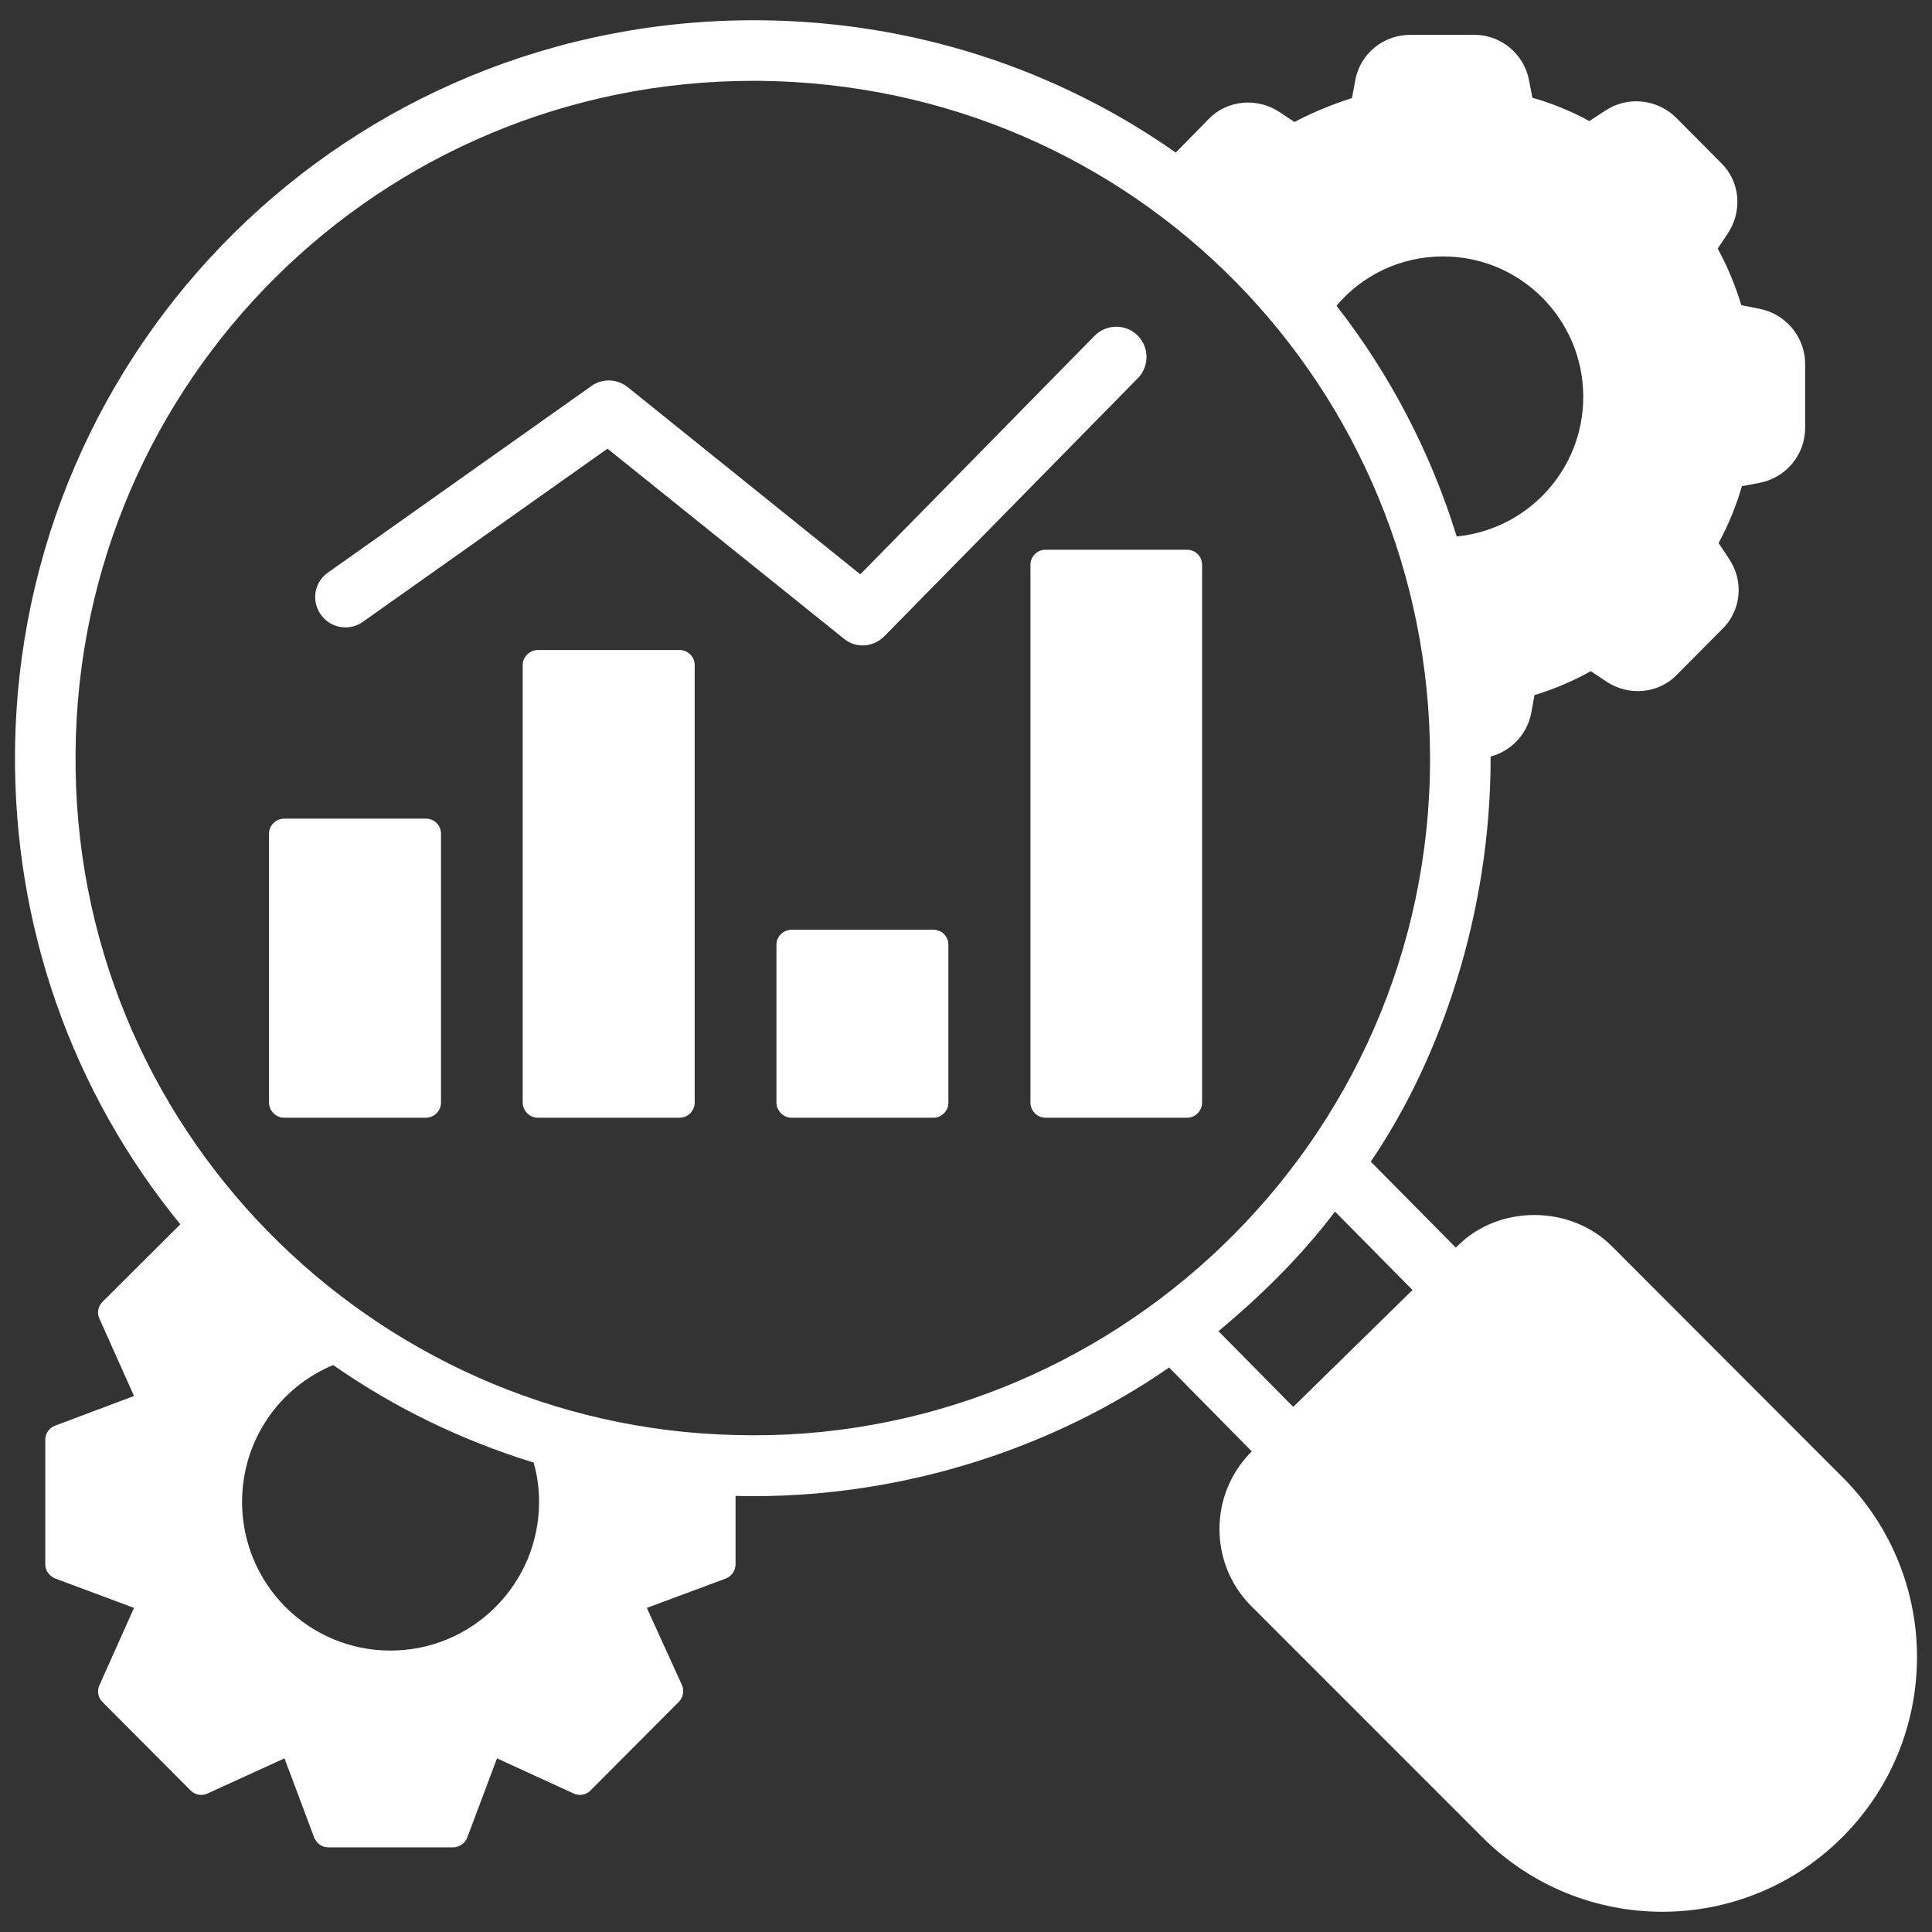
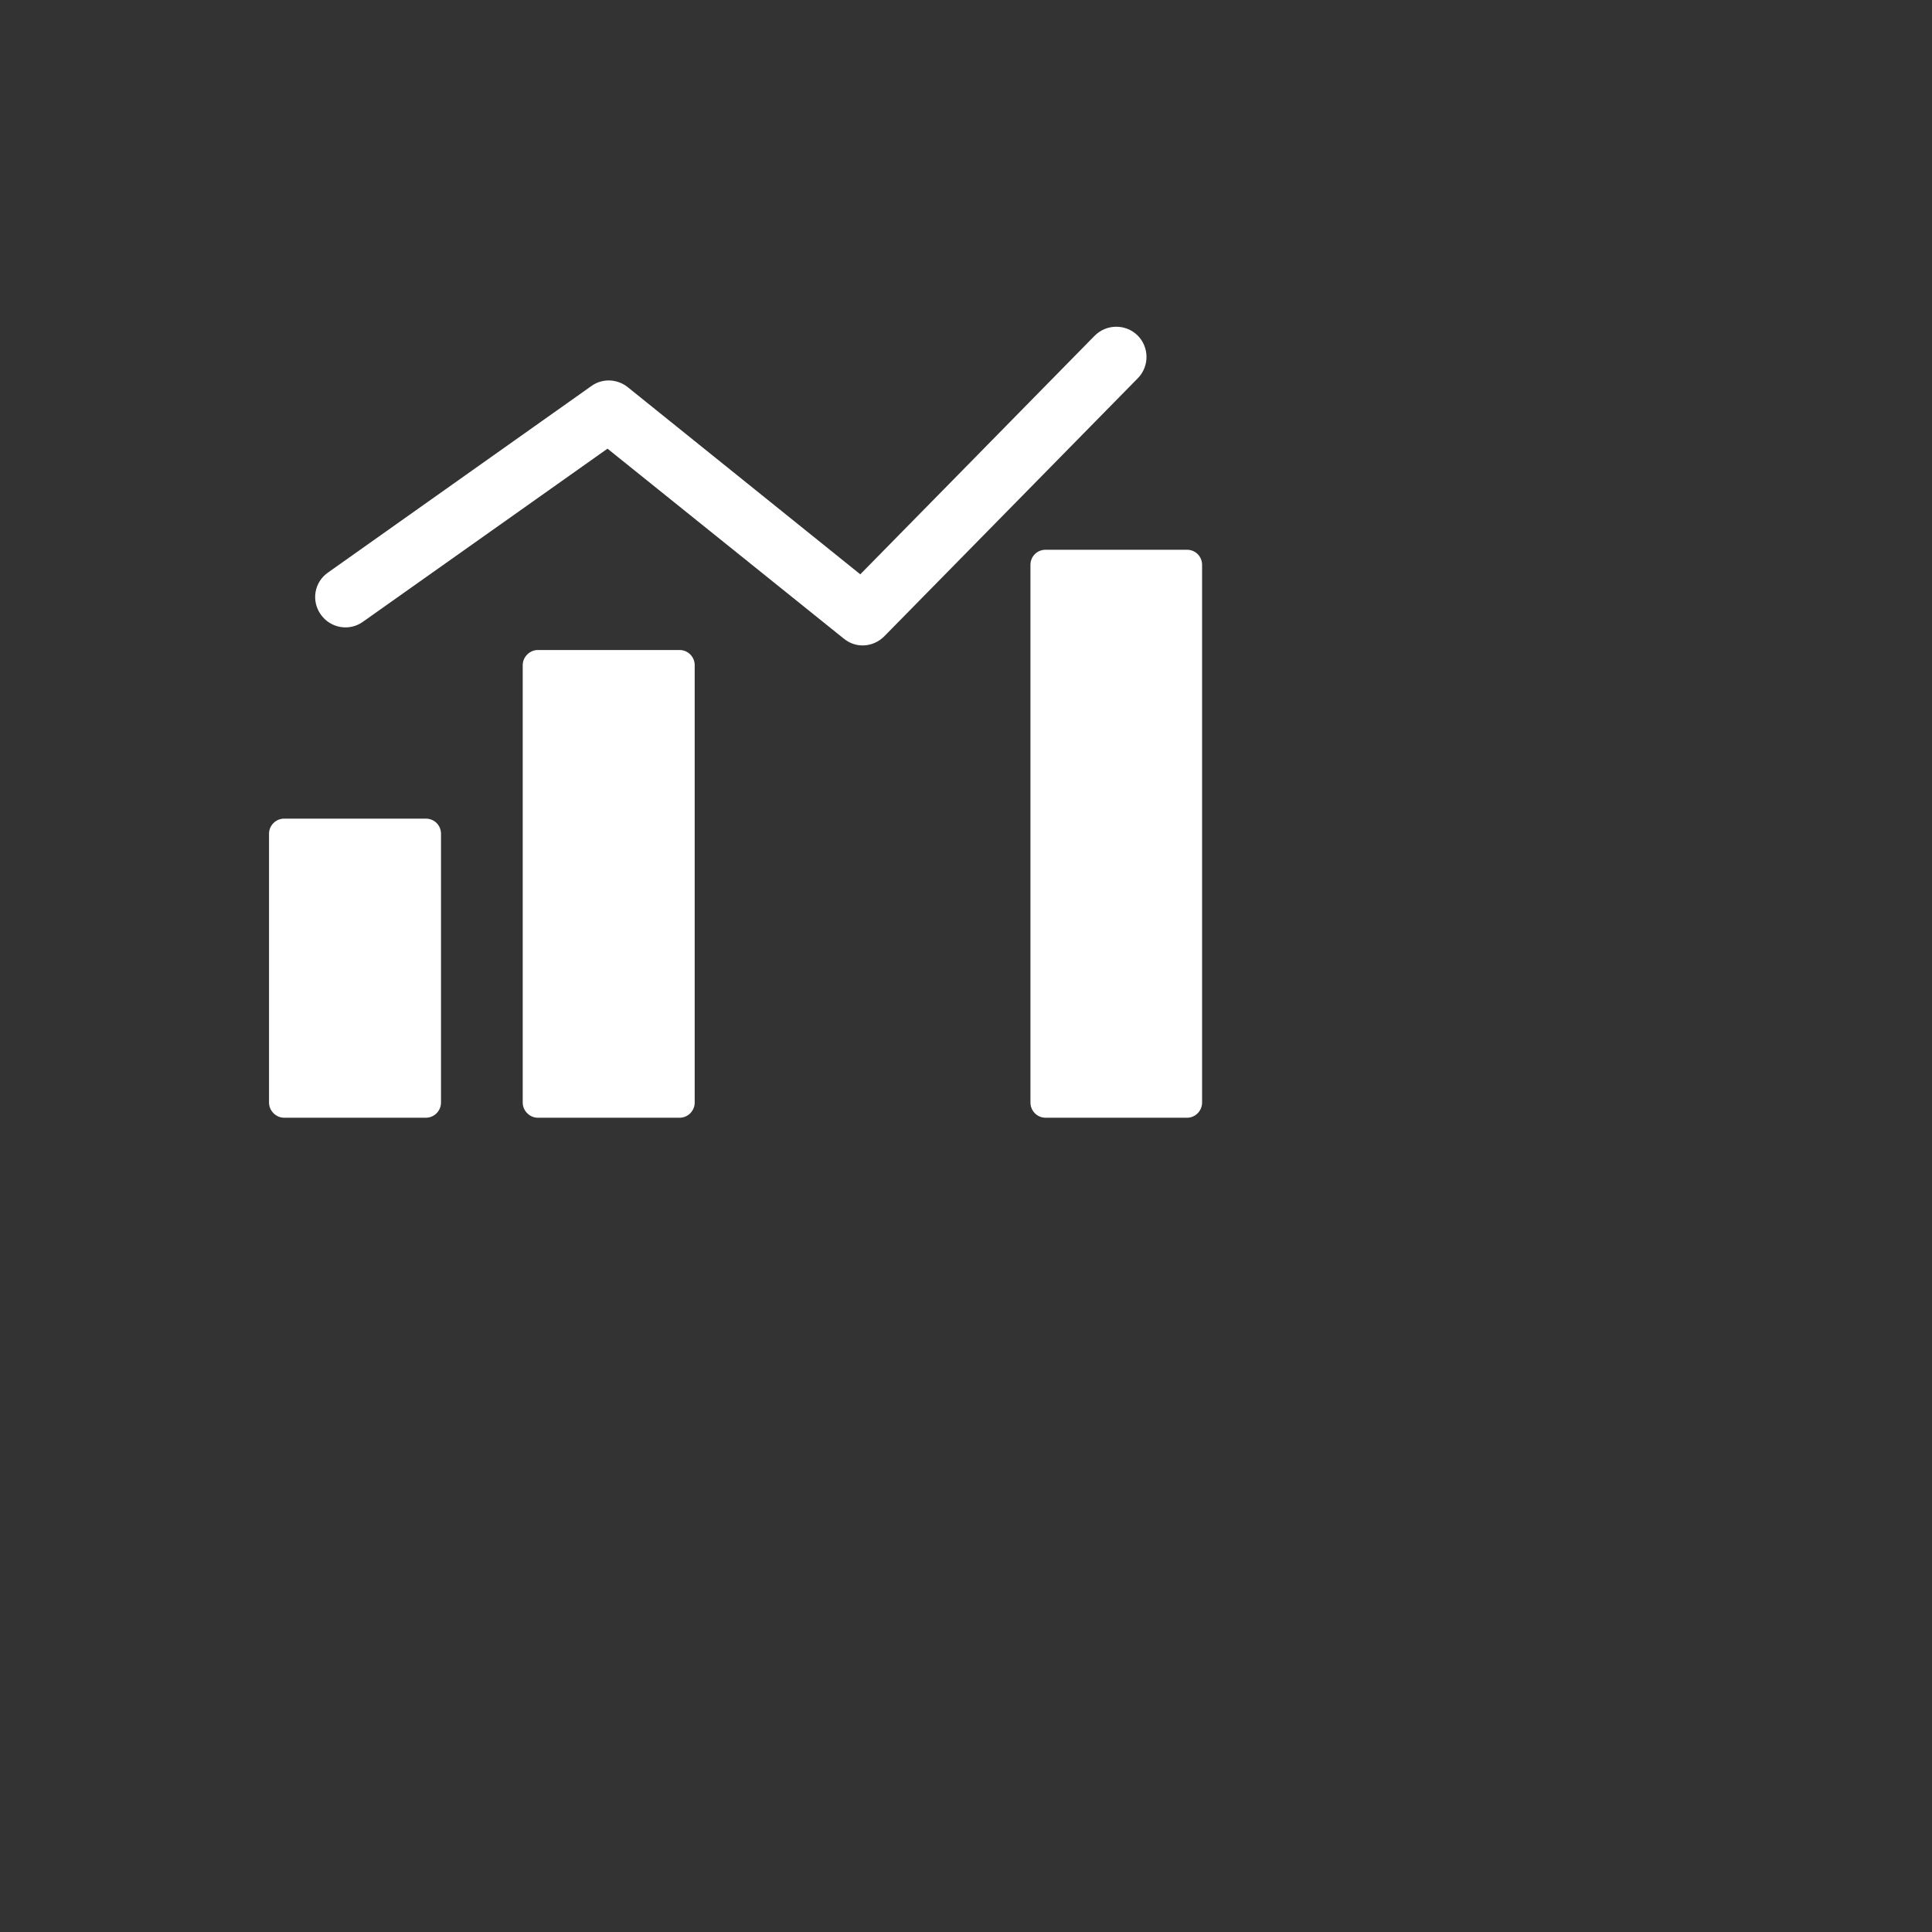
<svg xmlns="http://www.w3.org/2000/svg" width="61" height="61" viewBox="0 0 61 61" fill="none">
  <rect x="0" y="0" width="61" height="61" fill="#333333" stroke="none" />
-   <path d="M58.17 46.635L50.881 39.337C49.577 38.042 47.316 38.033 46.022 39.337L45.966 39.392L45.965 39.391L43.279 36.677C45.496 33.428 47.064 28.818 47.064 23.945V23.887C47.704 23.715 48.211 23.199 48.345 22.52L48.45 21.947C49.071 21.756 49.664 21.507 50.228 21.191L50.715 21.517C51.432 21.995 52.379 21.899 52.952 21.297L54.348 19.892C54.979 19.299 55.074 18.353 54.587 17.636L54.262 17.148C54.568 16.575 54.816 15.982 54.998 15.351L55.552 15.246C56.393 15.084 56.995 14.357 56.995 13.506V11.499C56.995 10.648 56.393 9.912 55.552 9.75L54.979 9.635C54.797 9.033 54.548 8.421 54.233 7.847L54.548 7.379C55.026 6.662 54.941 5.725 54.338 5.142L52.933 3.728C52.331 3.125 51.394 3.02 50.677 3.498L50.18 3.823C49.607 3.508 48.995 3.259 48.383 3.087L48.278 2.542C48.125 1.711 47.398 1.099 46.548 1.099H44.54C43.671 1.099 42.944 1.701 42.791 2.533L42.686 3.097C42.055 3.297 41.453 3.546 40.87 3.852L40.411 3.546C39.704 3.068 38.757 3.154 38.174 3.746L37.123 4.817C33.309 2.141 28.768 0.678 23.989 0.64C11.008 0.541 0.592 10.905 0.474 23.734C0.426 29.23 2.262 34.459 5.693 38.656L3.237 41.102C3.093 41.246 3.055 41.456 3.141 41.638L4.231 44.076L1.745 45.012C1.554 45.079 1.43 45.261 1.43 45.452V49.39C1.43 49.591 1.554 49.763 1.745 49.839L4.231 50.767L3.141 53.204C3.055 53.386 3.093 53.596 3.237 53.739L6.018 56.531C6.162 56.674 6.372 56.712 6.554 56.626L8.982 55.517L9.918 58.012C9.995 58.203 10.167 58.328 10.367 58.328H14.296C14.497 58.328 14.688 58.203 14.755 58.012L15.692 55.517L18.11 56.626C18.292 56.712 18.502 56.674 18.645 56.531L21.427 53.739C21.57 53.596 21.609 53.386 21.532 53.204L20.423 50.767L22.918 49.839C23.1 49.763 23.224 49.591 23.224 49.39V47.23C23.416 47.239 23.597 47.239 23.788 47.239C28.664 47.239 33.306 45.681 36.912 43.177L39.522 45.825L39.523 45.826L39.502 45.847C38.17 47.189 38.17 49.365 39.502 50.706L46.8 58.005C49.933 61.139 55.021 61.154 58.17 58.005C61.309 54.866 61.315 49.779 58.17 46.635ZM38.471 42.03C39.83 40.9 41.102 39.642 42.151 38.254L44.598 40.73L40.832 44.42L38.471 42.03ZM23.205 45.309C11.755 45.037 2.267 35.619 2.386 23.753C2.484 12.006 12.017 2.552 23.788 2.552H23.97C35.879 2.672 45.152 12.258 45.152 23.954C45.152 36.128 35.012 45.646 23.205 45.309ZM45.563 8.096C48.01 8.096 49.989 10.084 49.989 12.531C49.989 14.825 48.24 16.718 45.993 16.938C45.19 14.338 43.919 11.862 42.199 9.654C43.001 8.698 44.215 8.096 45.563 8.096ZM17.02 47.421C17.02 50.012 14.918 52.114 12.327 52.114C9.737 52.114 7.643 50.012 7.643 47.421C7.643 45.471 8.828 43.798 10.52 43.1C12.48 44.467 14.612 45.49 16.849 46.178C16.963 46.58 17.02 46.991 17.02 47.421Z" fill="white" />
  <path d="M13.445 25.847H8.972C8.714 25.847 8.494 26.057 8.494 26.325V34.813C8.494 35.071 8.714 35.291 8.972 35.291H13.445C13.713 35.291 13.924 35.071 13.924 34.813V26.325C13.924 26.057 13.713 25.847 13.445 25.847Z" fill="white" />
-   <path d="M21.456 20.523H16.982C16.724 20.523 16.504 20.742 16.504 21V34.813C16.504 35.071 16.724 35.291 16.982 35.291H21.456C21.724 35.291 21.934 35.071 21.934 34.813V21C21.934 20.742 21.724 20.523 21.456 20.523Z" fill="white" />
-   <path d="M29.466 29.355H24.993C24.735 29.355 24.515 29.565 24.515 29.832V34.812C24.515 35.071 24.735 35.291 24.993 35.291H29.466C29.734 35.291 29.944 35.071 29.944 34.812V29.832C29.944 29.565 29.734 29.355 29.466 29.355Z" fill="white" />
+   <path d="M21.456 20.523H16.982C16.724 20.523 16.504 20.742 16.504 21V34.813C16.504 35.071 16.724 35.291 16.982 35.291H21.456C21.724 35.291 21.934 35.071 21.934 34.813V21C21.934 20.742 21.724 20.523 21.456 20.523" fill="white" />
  <path d="M37.954 34.813V21.077V17.836C37.954 17.568 37.744 17.358 37.477 17.358H36.779H33.013C32.745 17.358 32.535 17.568 32.535 17.836V34.813C32.535 35.071 32.745 35.291 33.013 35.291H37.477C37.744 35.291 37.954 35.071 37.954 34.813Z" fill="white" />
  <path d="M27.918 20.092C28.737 19.259 24.951 23.112 35.928 11.939C36.291 11.566 36.291 10.964 35.918 10.591C35.536 10.218 34.934 10.228 34.561 10.601C25.029 20.305 37.93 7.177 27.162 18.133C27.067 18.056 19.339 11.838 19.821 12.225C19.487 11.958 19.018 11.939 18.674 12.187L10.358 18.076C9.918 18.381 9.823 18.974 10.129 19.404C10.434 19.834 11.027 19.94 11.457 19.633C11.553 19.566 19.701 13.798 19.181 14.166C29.398 22.379 25.874 19.547 26.637 20.159C27.028 20.486 27.574 20.436 27.918 20.092Z" fill="white" />
</svg>